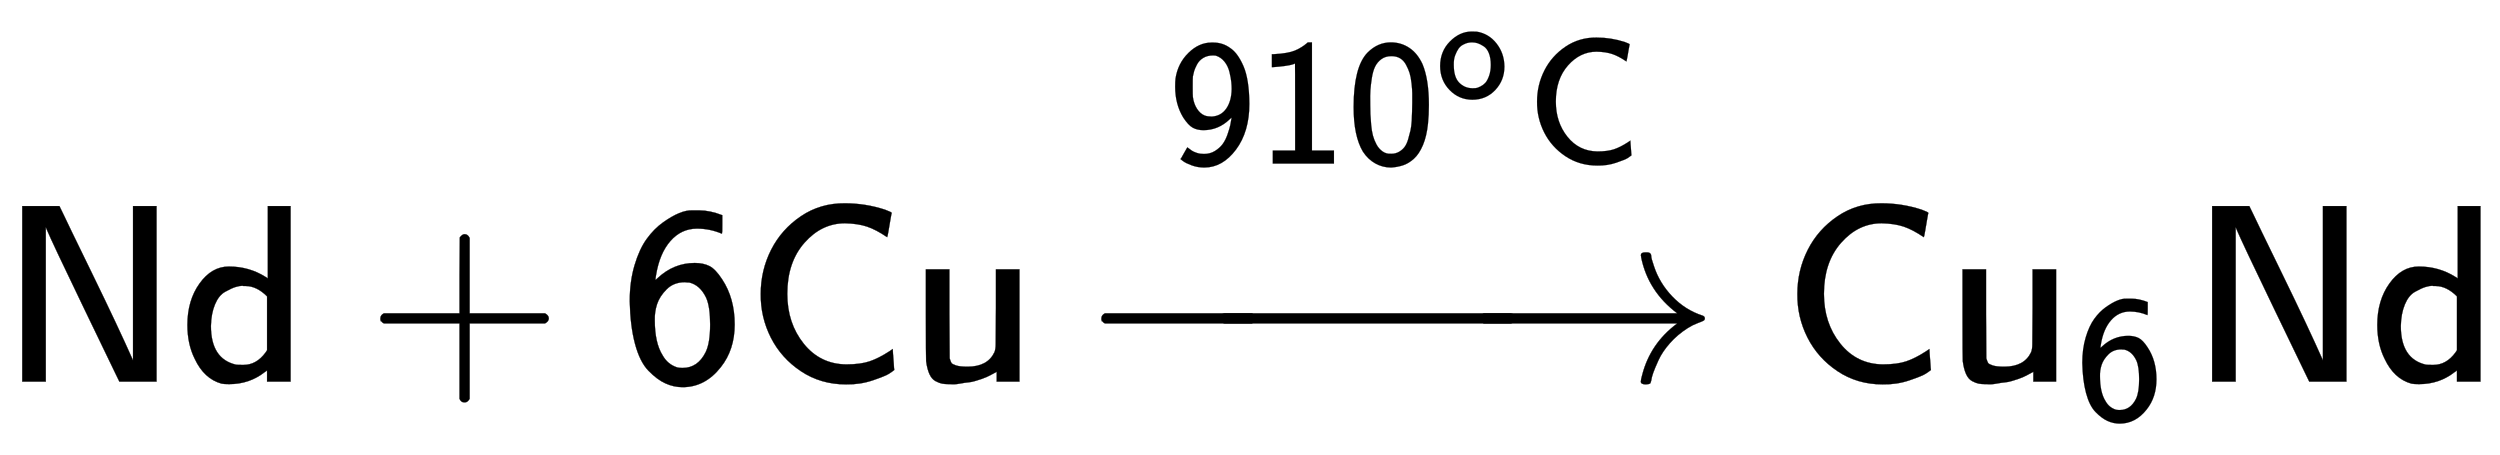
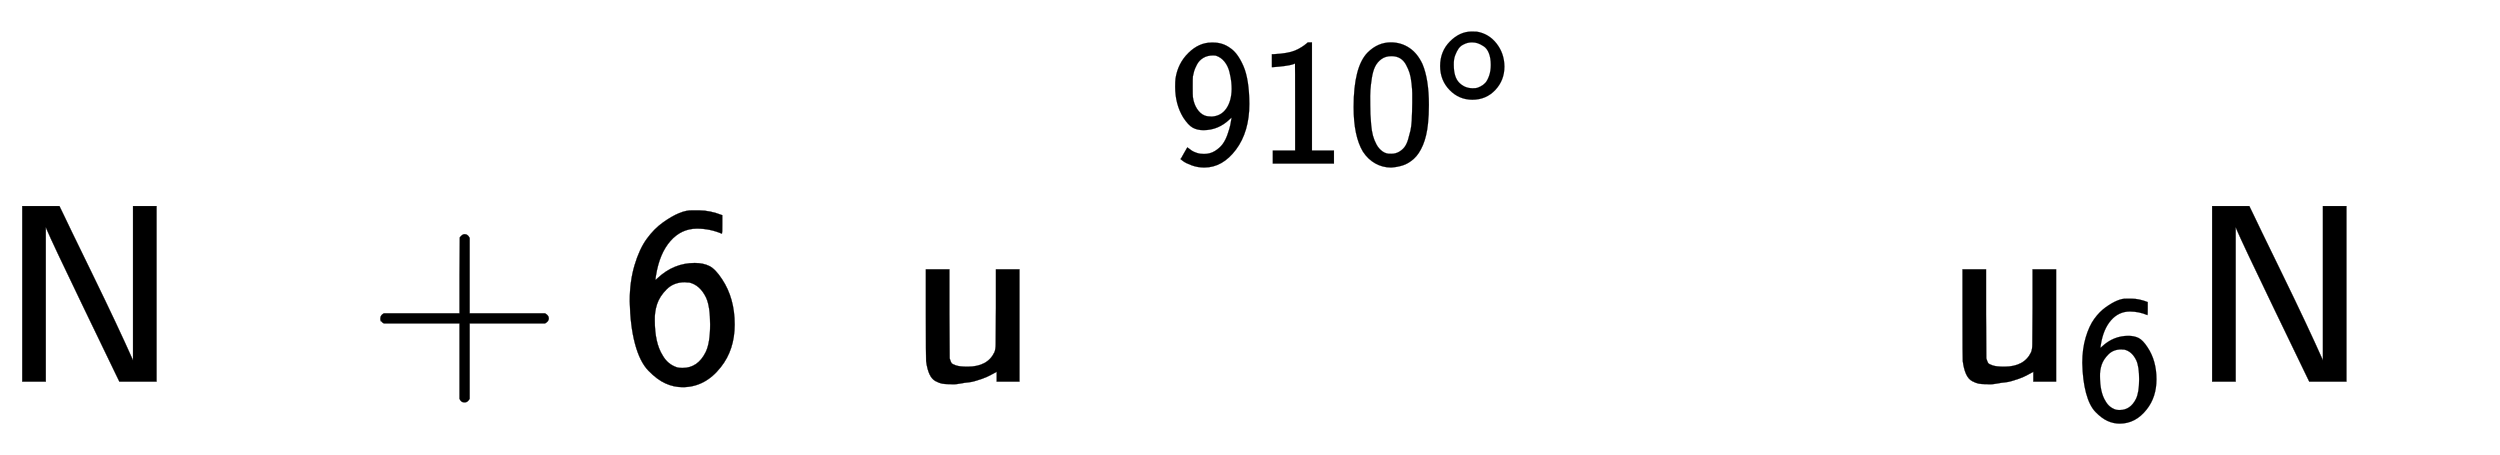
<svg xmlns="http://www.w3.org/2000/svg" xmlns:xlink="http://www.w3.org/1999/xlink" width="22.959ex" height="4.176ex" style="vertical-align: -0.671ex; margin-top: -0.404ex;" viewBox="0 -1508.9 9885.2 1798" role="img" focusable="false" aria-labelledby="MathJax-SVG-1-Title">
  <title id="MathJax-SVG-1-Title">{\displaystyle {\mathsf {Nd+6Cu\ {\xrightarrow {910^{o}C}}\ Cu_{6}Nd}}}</title>
  <defs aria-hidden="true">
    <path stroke-width="1" id="E1-MJSS-4E" d="M88 0V694H235L252 659Q261 639 364 428T526 84V694H619V0H472L455 35Q453 39 330 294T185 601L181 611V0H88Z" />
-     <path stroke-width="1" id="E1-MJSS-64" d="M33 224Q33 321 81 388T197 455Q277 455 342 414L351 408V694H441V0H348V44L338 37Q278 -10 198 -10Q177 -10 168 -8Q99 11 62 90Q33 148 33 224ZM348 337Q307 378 263 378Q260 378 256 378T251 379Q239 379 223 374T182 355T142 305T126 220Q126 90 225 67Q231 66 250 66H255Q306 66 342 115L348 124V337Z" />
    <path stroke-width="1" id="E1-MJSS-2B" d="M56 237T56 250T70 270H369V420L370 570Q380 583 389 583Q402 583 409 568V270H707Q722 262 722 250T707 230H409V-68Q401 -82 391 -82H389H387Q375 -82 369 -68V230H70Q56 237 56 250Z" />
    <path stroke-width="1" id="E1-MJSS-36" d="M42 318Q42 396 61 460T109 564T173 629T237 666T289 677H301H317Q359 677 408 658V621Q408 585 407 585H406Q359 605 308 605Q246 605 203 556T146 421Q143 403 144 403Q145 402 152 409Q216 469 299 469Q333 469 357 457T407 405Q457 330 457 226Q457 126 402 57Q340 -22 251 -22Q216 -22 183 -7T116 43T63 149T42 318ZM260 393Q216 393 188 365T150 306T141 243Q141 153 172 104Q192 68 230 56Q238 54 251 54Q311 54 342 116Q360 152 360 226Q360 297 344 332Q320 382 277 392Q275 392 270 392T260 393Z" />
-     <path stroke-width="1" id="E1-MJSS-43" d="M59 347Q59 440 100 521T218 654T392 705Q473 705 550 680Q577 670 577 667Q576 666 572 642T564 595T559 571Q515 601 479 613T392 626Q300 626 232 549T164 347Q164 231 229 150T397 68Q453 68 489 80T568 120L581 129L582 110Q584 91 585 71T587 46Q580 40 566 31T502 5T396 -11Q296 -11 218 41T99 174T59 347Z" />
    <path stroke-width="1" id="E1-MJSS-75" d="M353 39Q352 38 344 34T331 27T315 19T295 11T270 3T241 -3T207 -8T168 -10H162Q148 -10 137 -8T111 2T87 30T74 81Q73 89 73 268V444H166V268L167 92Q171 79 174 74T192 64T238 59Q317 59 344 116Q349 128 349 148T350 291V444H443V0H353V39Z" />
-     <path stroke-width="1" id="E1-MJMAIN-2192" d="M56 237T56 250T70 270H835Q719 357 692 493Q692 494 692 496T691 499Q691 511 708 511H711Q720 511 723 510T729 506T732 497T735 481T743 456Q765 389 816 336T935 261Q944 258 944 250Q944 244 939 241T915 231T877 212Q836 186 806 152T761 85T740 35T732 4Q730 -6 727 -8T711 -11Q691 -11 691 0Q691 7 696 25Q728 151 835 230H70Q56 237 56 250Z" />
    <path stroke-width="1" id="E1-MJSS-39" d="M44 476Q57 561 116 619T245 677H255Q308 677 349 647Q392 619 424 545T457 334Q457 178 382 78T205 -22Q168 -22 135 -10T86 14L72 25Q73 25 91 58L110 91Q127 78 136 72T163 60T203 54Q238 54 265 71T308 110T335 164T350 214T357 253V257L347 248Q284 187 200 187Q165 187 140 201T87 258Q42 332 42 430Q42 458 44 476ZM269 604Q265 605 254 605Q222 605 199 591T164 554T148 517T141 487Q140 478 140 430T141 373Q146 335 164 307T207 269Q223 263 247 263Q299 266 328 308T358 417Q358 435 356 456T346 511T318 570T269 604Z" />
    <path stroke-width="1" id="E1-MJSS-31" d="M94 612Q172 616 211 632T284 678H307V73H430V0H88V73H213V317Q213 560 212 560Q210 558 197 554T155 546T96 540L83 539V612H94Z" />
    <path stroke-width="1" id="E1-MJSS-30" d="M117 621Q174 678 247 678Q305 678 351 647Q396 617 424 557Q460 472 460 328Q460 271 455 224Q448 154 427 104T376 27T314 -10T249 -22Q201 -22 160 1T91 67Q39 154 39 316Q39 541 117 621ZM250 55Q274 55 293 66T324 93T344 136T357 185T364 240T366 291T367 340Q367 373 367 393T363 449T352 507T332 553T299 589T250 601Q217 601 194 584T159 542T141 479T133 411T132 340V331Q132 299 133 277T137 219T147 157T167 107T201 68T250 55Z" />
    <path stroke-width="1" id="E1-MJSS-6F" d="M28 222Q28 323 95 391T244 460Q275 460 281 459Q364 445 417 377T471 219Q471 124 408 57T250 -10Q158 -10 93 57T28 222ZM377 230Q377 277 364 310T328 358T287 379T248 385Q233 385 219 382T186 369T155 342T132 297T122 230Q122 146 159 108T250 69H253Q263 69 274 70T305 81T339 106T365 154T377 230Z" />
-     <path stroke-width="1" id="E1-MJMAIN-2212" d="M84 237T84 250T98 270H679Q694 262 694 250T679 230H98Q84 237 84 250Z" />
  </defs>
  <g stroke="currentColor" fill="currentColor" stroke-width="0" transform="matrix(1 0 0 -1 0 0)" aria-hidden="true">
    <use xlink:href="#E1-MJSS-4E" x="0" y="0" />
    <use xlink:href="#E1-MJSS-64" x="708" y="0" />
    <use xlink:href="#E1-MJSS-2B" x="1448" y="0" />
    <use xlink:href="#E1-MJSS-36" x="2448" y="0" />
    <use xlink:href="#E1-MJSS-43" x="2949" y="0" />
    <use xlink:href="#E1-MJSS-75" x="3588" y="0" />
    <g transform="translate(4356,0)">
      <use xlink:href="#E1-MJMAIN-2212" x="-85" y="0" />
      <g transform="translate(295.456,0) scale(1.947,1)">
        <use xlink:href="#E1-MJMAIN-2212" />
      </g>
      <use xlink:href="#E1-MJMAIN-2192" x="1441" y="0" />
      <g transform="translate(28,712)">
        <g transform="translate(233,150)">
          <use transform="scale(0.707)" xlink:href="#E1-MJSS-39" />
          <use transform="scale(0.707)" xlink:href="#E1-MJSS-31" x="500" y="0" />
          <use transform="scale(0.707)" xlink:href="#E1-MJSS-30" x="1001" y="0" />
          <use transform="scale(0.574)" xlink:href="#E1-MJSS-6F" x="1849" y="450" />
          <use transform="scale(0.707)" xlink:href="#E1-MJSS-43" x="2007" y="0" />
        </g>
      </g>
    </g>
    <use xlink:href="#E1-MJSS-43" x="7048" y="0" />
    <g transform="translate(7687,0)">
      <use xlink:href="#E1-MJSS-75" x="0" y="0" />
      <use transform="scale(0.707)" xlink:href="#E1-MJSS-36" x="731" y="-213" />
    </g>
    <use xlink:href="#E1-MJSS-4E" x="8659" y="0" />
    <use xlink:href="#E1-MJSS-64" x="9367" y="0" />
  </g>
</svg>